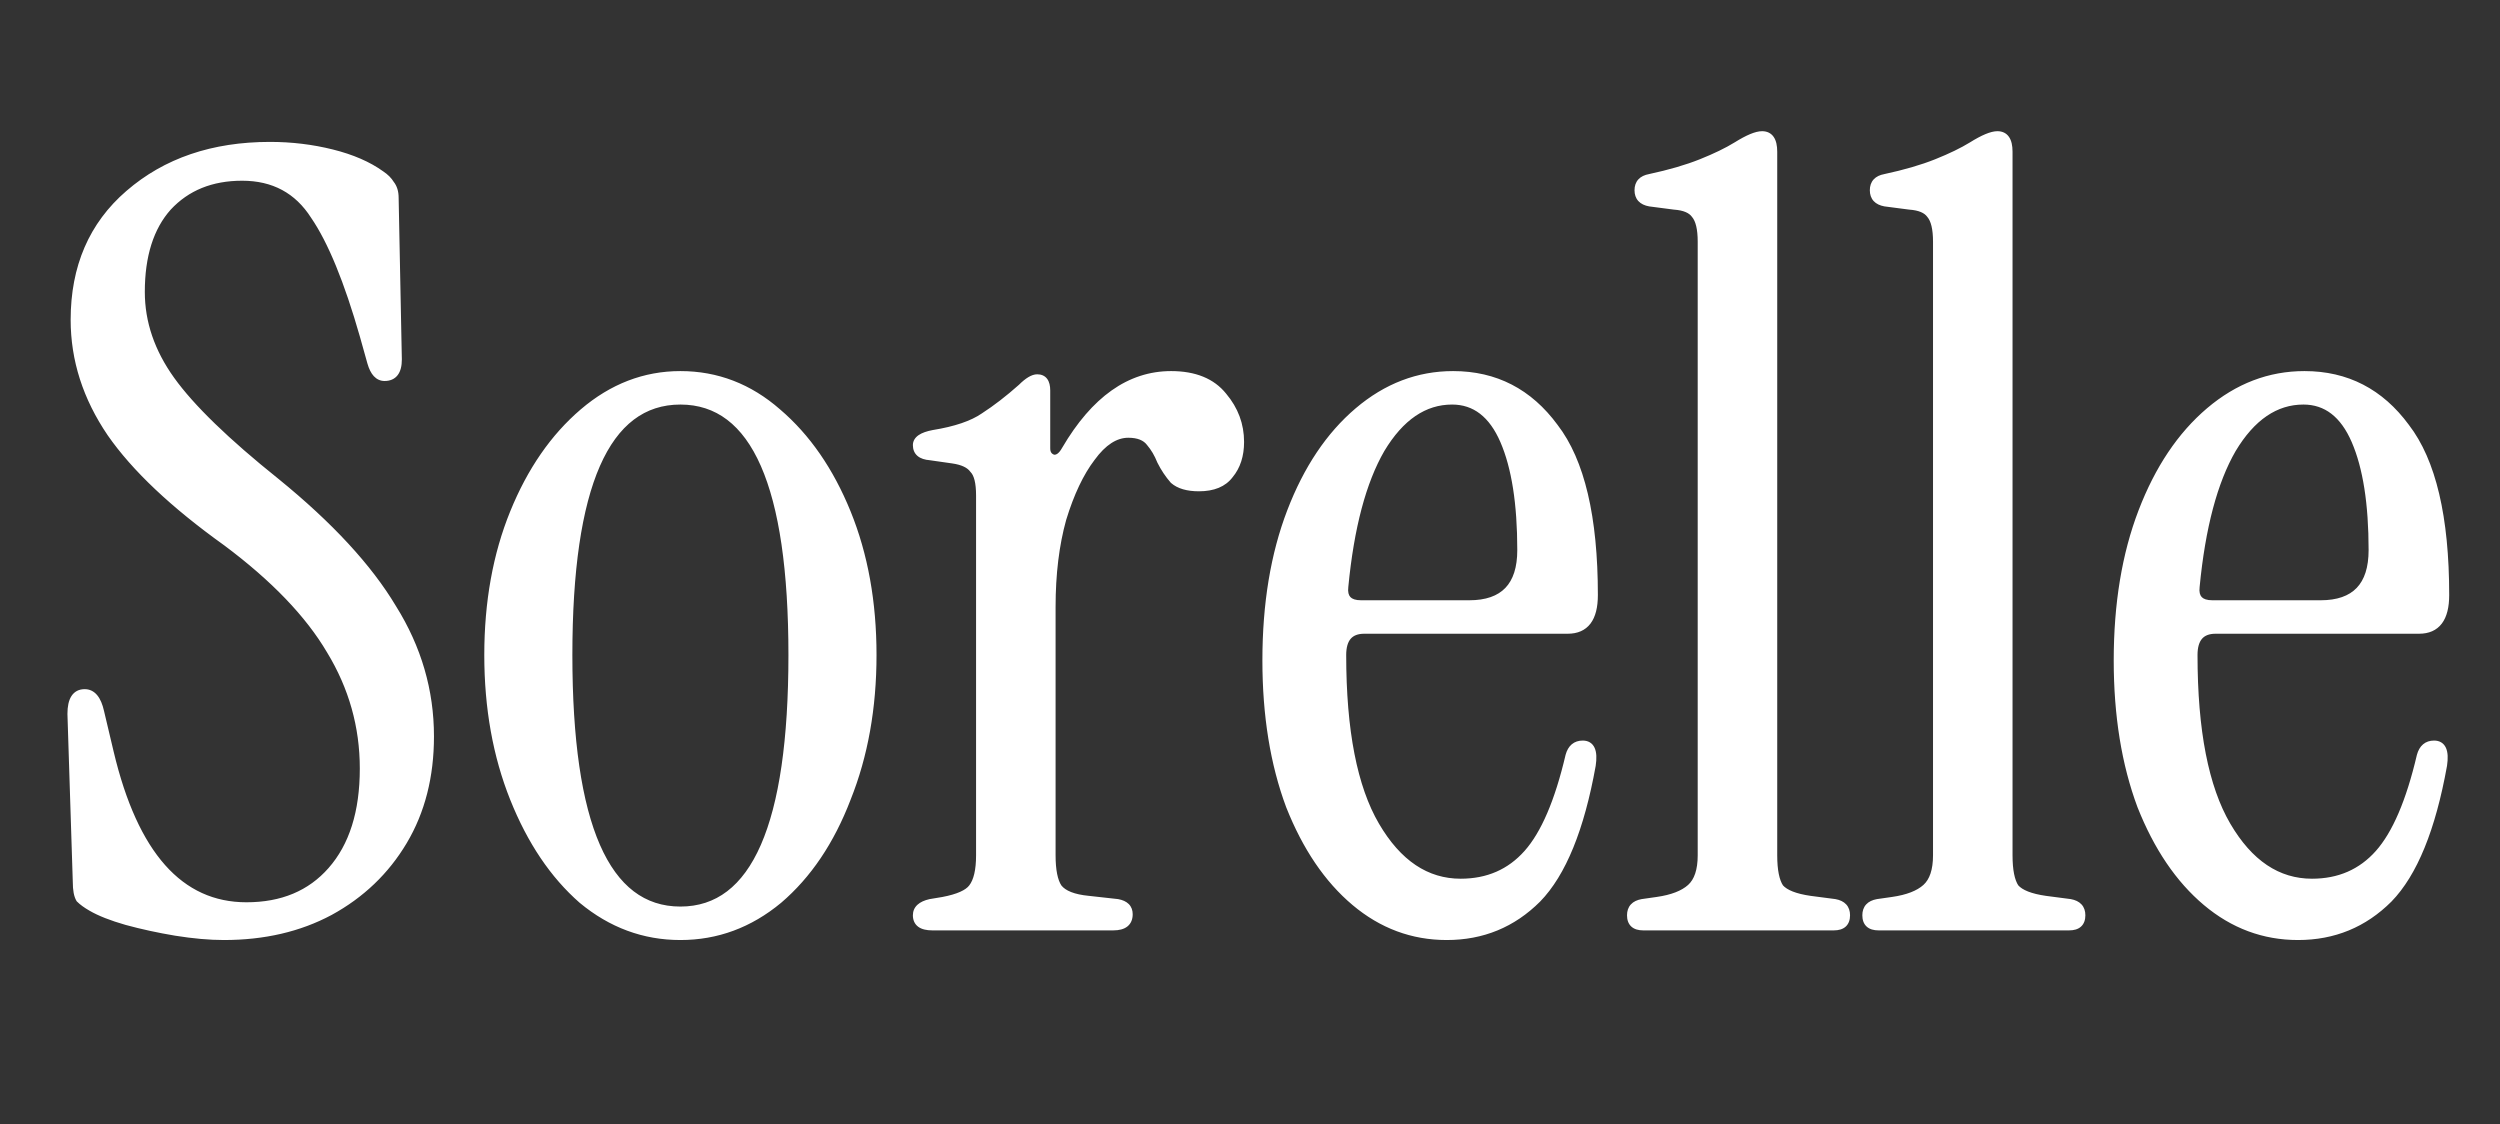
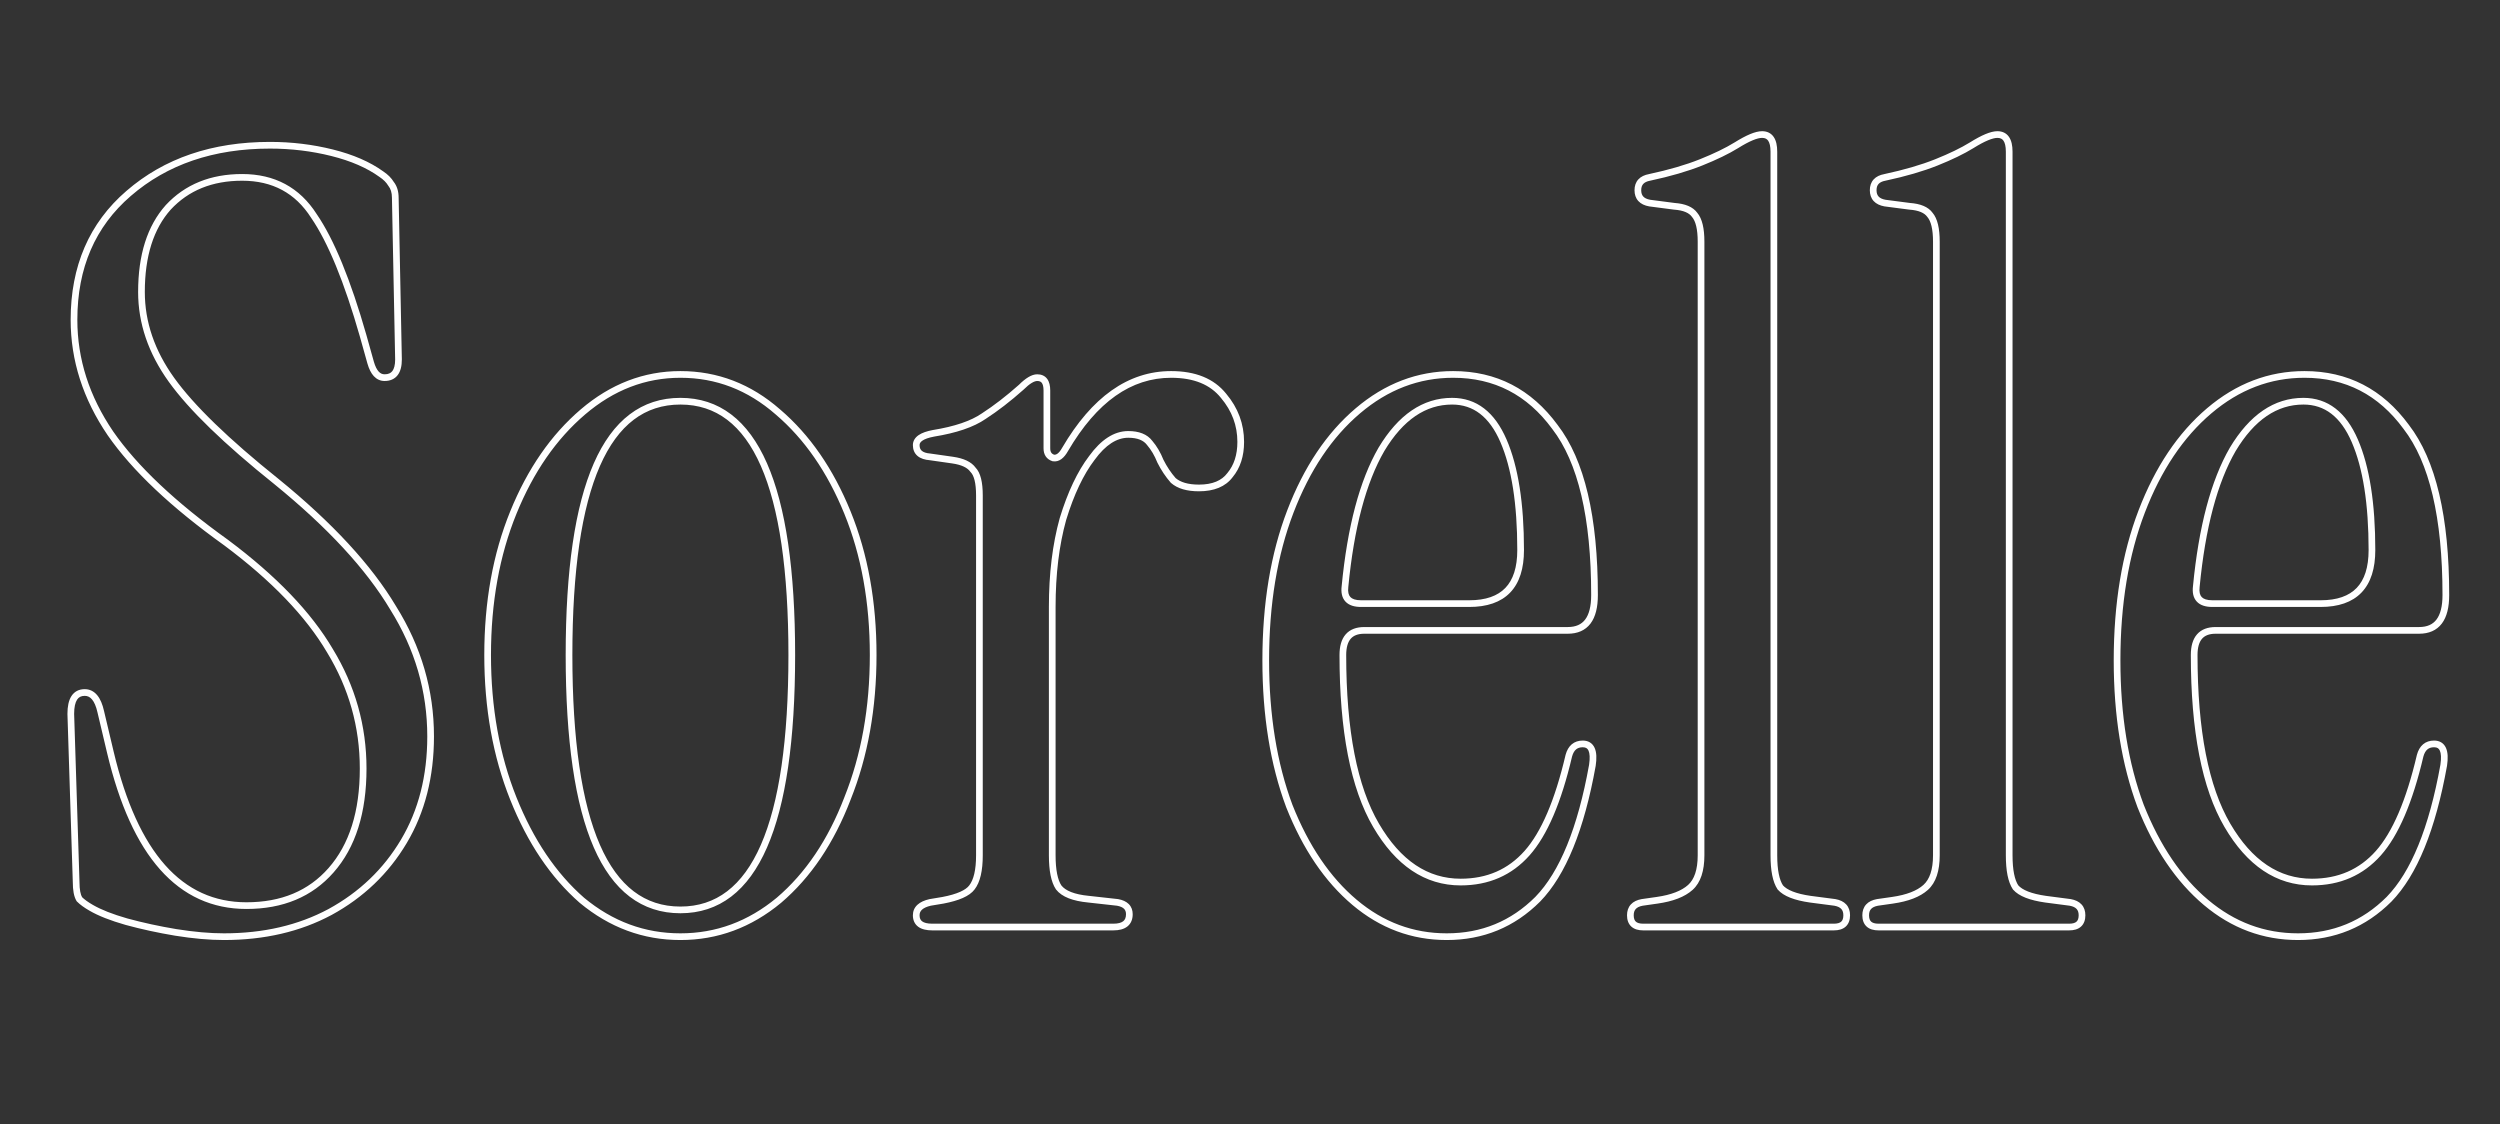
<svg xmlns="http://www.w3.org/2000/svg" fill="none" viewBox="0 0 747 336" height="336" width="747">
  <rect x="0" y="0" width="747" height="336" fill="#333333" stroke="none" />
-   <path fill="white" d="M66.911 279.88C62.645 279.88 57.845 279.453 52.511 278.6C47.391 277.747 42.485 276.68 37.791 275.4C33.311 274.12 29.791 272.733 27.231 271.24C25.738 270.387 24.565 269.533 23.711 268.68C23.071 267.613 22.751 265.907 22.751 263.56L21.151 213.32C21.151 209.053 22.538 206.92 25.311 206.92C27.658 206.92 29.258 208.84 30.111 212.68L32.991 224.84C40.245 255.347 53.791 270.6 73.631 270.6C84.298 270.6 92.725 267.08 98.911 260.04C105.311 252.787 108.511 242.653 108.511 229.64C108.511 217.053 105.205 205.32 98.591 194.44C92.191 183.56 81.845 172.787 67.551 162.12C51.765 150.813 40.245 139.933 32.991 129.48C25.738 118.813 22.111 107.507 22.111 95.56C22.111 79.773 27.551 67.187 38.431 57.8C49.525 48.2 63.605 43.4 80.671 43.4C87.071 43.4 93.258 44.147 99.231 45.64C105.205 47.133 110.111 49.267 113.951 52.04C115.231 52.893 116.191 53.853 116.831 54.92C117.685 55.987 118.111 57.373 118.111 59.08L119.071 107.4C119.071 111.027 117.685 112.84 114.911 112.84C112.991 112.84 111.605 111.347 110.751 108.36L108.511 100.36C103.818 83.933 98.911 71.987 93.791 64.52C88.885 56.84 81.738 53 72.351 53C63.178 53 55.818 55.987 50.271 61.96C44.938 67.933 42.271 76.36 42.271 87.24C42.271 96.413 45.258 105.16 51.231 113.48C57.205 121.8 67.658 131.933 82.591 143.88C98.591 156.893 110.218 169.48 117.471 181.64C124.938 193.587 128.671 206.387 128.671 220.04C128.671 231.987 126.005 242.44 120.671 251.4C115.338 260.36 107.978 267.4 98.591 272.52C89.418 277.427 78.858 279.88 66.911 279.88ZM203.304 279.88C192.424 279.88 182.61 276.253 173.864 269C165.33 261.533 158.504 251.4 153.384 238.6C148.264 225.8 145.704 211.507 145.704 195.72C145.704 179.933 148.264 165.747 153.384 153.16C158.504 140.573 165.437 130.547 174.184 123.08C182.93 115.613 192.637 111.88 203.304 111.88C214.184 111.88 223.89 115.613 232.424 123.08C241.17 130.547 248.104 140.573 253.224 153.16C258.344 165.747 260.904 179.933 260.904 195.72C260.904 211.507 258.344 225.8 253.224 238.6C248.317 251.4 241.49 261.533 232.744 269C223.997 276.253 214.184 279.88 203.304 279.88ZM203.304 271.88C225.49 271.88 236.584 246.493 236.584 195.72C236.584 145.16 225.49 119.88 203.304 119.88C181.117 119.88 170.024 145.16 170.024 195.72C170.024 246.493 181.117 271.88 203.304 271.88ZM318.249 134.28C326.995 119.347 337.555 111.88 349.929 111.88C356.969 111.88 362.195 114.013 365.609 118.28C369.022 122.333 370.729 126.92 370.729 132.04C370.729 136.093 369.662 139.4 367.529 141.96C365.609 144.52 362.515 145.8 358.249 145.8C354.835 145.8 352.275 145.053 350.569 143.56C349.075 141.853 347.795 139.933 346.729 137.8C345.875 135.667 344.809 133.853 343.529 132.36C342.249 130.653 340.115 129.8 337.129 129.8C333.289 129.8 329.662 132.147 326.249 136.84C322.835 141.32 319.955 147.4 317.609 155.08C315.475 162.76 314.409 171.507 314.409 181.32L314.409 255.56C314.409 260.04 315.049 263.24 316.329 265.16C317.822 267.08 320.809 268.253 325.289 268.68L333.929 269.64C336.275 270.067 337.449 271.24 337.449 273.16C337.449 275.72 335.849 277 332.649 277H278.569C275.369 277 273.769 275.827 273.769 273.48C273.769 271.56 275.155 270.28 277.929 269.64L281.769 269C286.249 268.147 289.129 266.867 290.409 265.16C291.902 263.24 292.649 260.04 292.649 255.56L292.649 148.04C292.649 144.2 292.009 141.64 290.729 140.36C289.662 138.867 287.635 137.907 284.649 137.48L277.929 136.52C275.155 136.307 273.769 135.133 273.769 133C273.769 131.293 275.475 130.12 278.889 129.48C285.502 128.413 290.515 126.707 293.929 124.36C297.555 122.013 301.289 119.133 305.129 115.72C307.049 113.8 308.649 112.84 309.929 112.84C311.849 112.84 312.809 114.12 312.809 116.68V133.96C312.809 135.453 313.449 136.413 314.729 136.84C316.009 137.053 317.182 136.2 318.249 134.28ZM432.284 279.88C422.044 279.88 412.87 276.467 404.764 269.64C396.657 262.813 390.15 253.213 385.244 240.84C380.55 228.253 378.204 213.747 378.204 197.32C378.204 180.467 380.657 165.64 385.564 152.84C390.47 140.04 397.19 130.013 405.724 122.76C414.257 115.507 423.75 111.88 434.204 111.88C446.79 111.88 456.924 117.107 464.604 127.56C472.497 137.8 476.444 154.547 476.444 177.8C476.444 184.84 473.777 188.36 468.444 188.36L407.644 188.36C403.377 188.36 401.244 190.813 401.244 195.72C401.244 218.333 404.55 235.293 411.164 246.6C417.777 257.907 426.204 263.56 436.444 263.56C444.55 263.56 451.164 260.68 456.284 254.92C461.404 249.16 465.564 239.453 468.764 225.8C469.404 223.453 470.79 222.28 472.924 222.28C475.484 222.28 476.444 224.413 475.804 228.68C472.39 247.667 466.95 261 459.484 268.68C452.017 276.147 442.95 279.88 432.284 279.88ZM406.684 180.36H439.004C449.244 180.36 454.364 175.027 454.364 164.36C454.364 150.493 452.657 139.613 449.244 131.72C445.83 123.827 440.71 119.88 433.884 119.88C425.564 119.88 418.524 124.68 412.764 134.28C407.217 143.88 403.59 157.533 401.884 175.24C401.457 178.653 403.057 180.36 406.684 180.36ZM490.994 277C488.434 277 487.154 275.827 487.154 273.48C487.154 271.347 488.327 270.067 490.674 269.64L495.154 269C499.634 268.36 502.94 267.08 505.074 265.16C507.207 263.24 508.274 260.04 508.274 255.56L508.274 72.2C508.274 68.36 507.634 65.693 506.354 64.2C505.287 62.707 503.26 61.853 500.274 61.64L492.914 60.68C490.567 60.253 489.394 58.973 489.394 56.84C489.394 54.707 490.567 53.427 492.914 53C498.887 51.72 504.007 50.227 508.274 48.52C512.54 46.813 516.06 45.107 518.834 43.4C522.247 41.267 524.807 40.2 526.514 40.2C528.86 40.2 530.034 41.907 530.034 45.32V255.56C530.034 260.04 530.674 263.24 531.954 265.16C533.447 266.867 536.434 268.04 540.914 268.68L548.274 269.64C550.62 270.067 551.794 271.347 551.794 273.48C551.794 275.827 550.514 277 547.954 277L490.994 277ZM561.306 277C558.746 277 557.466 275.827 557.466 273.48C557.466 271.347 558.64 270.067 560.986 269.64L565.466 269C569.946 268.36 573.253 267.08 575.386 265.16C577.52 263.24 578.586 260.04 578.586 255.56V72.2C578.586 68.36 577.946 65.693 576.666 64.2C575.6 62.707 573.573 61.853 570.586 61.64L563.226 60.68C560.88 60.253 559.706 58.973 559.706 56.84C559.706 54.707 560.88 53.427 563.226 53C569.2 51.72 574.32 50.227 578.586 48.52C582.853 46.813 586.373 45.107 589.146 43.4C592.56 41.267 595.12 40.2 596.826 40.2C599.173 40.2 600.346 41.907 600.346 45.32V255.56C600.346 260.04 600.986 263.24 602.266 265.16C603.76 266.867 606.746 268.04 611.226 268.68L618.586 269.64C620.933 270.067 622.106 271.347 622.106 273.48C622.106 275.827 620.826 277 618.266 277H561.306ZM686.659 279.88C676.419 279.88 667.245 276.467 659.139 269.64C651.032 262.813 644.525 253.213 639.619 240.84C634.925 228.253 632.579 213.747 632.579 197.32C632.579 180.467 635.032 165.64 639.939 152.84C644.845 140.04 651.565 130.013 660.099 122.76C668.632 115.507 678.125 111.88 688.579 111.88C701.165 111.88 711.299 117.107 718.979 127.56C726.872 137.8 730.819 154.547 730.819 177.8C730.819 184.84 728.152 188.36 722.819 188.36H662.019C657.752 188.36 655.619 190.813 655.619 195.72C655.619 218.333 658.925 235.293 665.539 246.6C672.152 257.907 680.579 263.56 690.819 263.56C698.925 263.56 705.539 260.68 710.659 254.92C715.779 249.16 719.939 239.453 723.139 225.8C723.779 223.453 725.165 222.28 727.299 222.28C729.859 222.28 730.819 224.413 730.179 228.68C726.765 247.667 721.325 261 713.859 268.68C706.392 276.147 697.325 279.88 686.659 279.88ZM661.059 180.36H693.379C703.619 180.36 708.739 175.027 708.739 164.36C708.739 150.493 707.032 139.613 703.619 131.72C700.205 123.827 695.085 119.88 688.259 119.88C679.939 119.88 672.899 124.68 667.139 134.28C661.592 143.88 657.965 157.533 656.259 175.24C655.832 178.653 657.432 180.36 661.059 180.36Z" />
  <path fill="white" d="M52.511 278.6L52.347 279.586L52.353 279.587L52.511 278.6ZM37.791 275.4L37.517 276.362L37.528 276.365L37.791 275.4ZM27.231 271.24L27.735 270.376L27.727 270.372L27.231 271.24ZM23.711 268.68L22.854 269.194L22.917 269.3L23.004 269.387L23.711 268.68ZM22.751 263.56H23.751V263.544L23.751 263.528L22.751 263.56ZM21.151 213.32H20.151V213.336L20.152 213.352L21.151 213.32ZM30.111 212.68L29.135 212.897L29.138 212.91L30.111 212.68ZM32.991 224.84L32.018 225.07L32.018 225.071L32.991 224.84ZM98.911 260.04L98.161 259.378L98.16 259.38L98.911 260.04ZM98.591 194.44L97.729 194.947L97.733 194.953L97.737 194.959L98.591 194.44ZM67.551 162.12L68.149 161.319L68.141 161.313L68.133 161.307L67.551 162.12ZM32.991 129.48L32.164 130.042L32.17 130.05L32.991 129.48ZM38.431 57.8L39.084 58.557L39.086 58.556L38.431 57.8ZM99.231 45.64L99.474 44.67L99.474 44.67L99.231 45.64ZM113.951 52.04L113.366 52.851L113.381 52.862L113.397 52.872L113.951 52.04ZM116.831 54.92L115.974 55.434L116.008 55.492L116.05 55.545L116.831 54.92ZM118.111 59.08H117.111V59.09L117.111 59.1L118.111 59.08ZM119.071 107.4H120.071V107.39L120.071 107.38L119.071 107.4ZM110.751 108.36L109.788 108.63L109.79 108.635L110.751 108.36ZM108.511 100.36L109.474 100.09L109.473 100.085L108.511 100.36ZM93.791 64.52L92.949 65.058L92.957 65.072L92.966 65.085L93.791 64.52ZM50.271 61.96L49.538 61.279L49.532 61.287L49.525 61.294L50.271 61.96ZM51.231 113.48L52.044 112.897L52.044 112.897L51.231 113.48ZM82.591 143.88L83.222 143.104L83.216 143.099L82.591 143.88ZM117.471 181.64L116.612 182.152L116.618 182.161L116.623 182.17L117.471 181.64ZM120.671 251.4L121.531 251.911L121.531 251.911L120.671 251.4ZM98.591 272.52L99.063 273.402L99.07 273.398L98.591 272.52ZM66.911 279.88V278.88C62.709 278.88 57.963 278.46 52.669 277.613L52.511 278.6L52.353 279.587C57.726 280.447 62.58 280.88 66.911 280.88V279.88ZM52.511 278.6L52.676 277.614C47.587 276.765 42.713 275.706 38.054 274.435L37.791 275.4L37.528 276.365C42.256 277.654 47.196 278.728 52.347 279.586L52.511 278.6ZM37.791 275.4L38.066 274.438C33.626 273.17 30.194 271.811 27.735 270.376L27.231 271.24L26.727 272.104C29.388 273.656 32.996 275.07 37.517 276.362L37.791 275.4ZM27.231 271.24L27.727 270.372C26.281 269.545 25.189 268.743 24.418 267.973L23.711 268.68L23.004 269.387C23.941 270.324 25.194 271.228 26.735 272.108L27.231 271.24ZM23.711 268.68L24.569 268.166C24.073 267.339 23.751 265.861 23.751 263.56H22.751H21.751C21.751 265.953 22.069 267.887 22.854 269.194L23.711 268.68ZM22.751 263.56L23.751 263.528L22.151 213.288L21.151 213.32L20.152 213.352L21.752 263.592L22.751 263.56ZM21.151 213.32H22.151C22.151 211.263 22.491 209.893 23.03 209.065C23.52 208.311 24.227 207.92 25.311 207.92V206.92V205.92C23.622 205.92 22.25 206.595 21.353 207.975C20.505 209.28 20.151 211.11 20.151 213.32H21.151ZM25.311 206.92V207.92C26.166 207.92 26.879 208.251 27.503 209C28.159 209.787 28.725 211.052 29.135 212.897L30.111 212.68L31.087 212.463C30.644 210.468 29.984 208.853 29.04 207.72C28.064 206.549 26.803 205.92 25.311 205.92V206.92ZM30.111 212.68L29.138 212.91L32.018 225.07L32.991 224.84L33.964 224.61L31.084 212.45L30.111 212.68ZM32.991 224.84L32.018 225.071C35.664 240.407 40.917 252.025 47.844 259.824C54.8 267.658 63.416 271.6 73.631 271.6V270.6V269.6C64.006 269.6 55.929 265.916 49.339 258.496C42.719 251.042 37.571 239.78 33.964 224.609L32.991 224.84ZM73.631 270.6V271.6C84.541 271.6 93.259 267.987 99.662 260.7L98.911 260.04L98.16 259.38C92.191 266.173 84.054 269.6 73.631 269.6V270.6ZM98.911 260.04L99.661 260.702C106.271 253.211 109.511 242.812 109.511 229.64H108.511H107.511C107.511 242.495 104.352 252.363 98.161 259.378L98.911 260.04ZM108.511 229.64H109.511C109.511 216.868 106.153 204.955 99.446 193.921L98.591 194.44L97.737 194.959C104.256 205.685 107.511 217.239 107.511 229.64H108.511ZM98.591 194.44L99.453 193.933C92.964 182.901 82.508 172.034 68.149 161.319L67.551 162.12L66.953 162.921C81.181 173.539 91.419 184.219 97.729 194.947L98.591 194.44ZM67.551 162.12L68.133 161.307C52.396 150.036 40.976 139.233 33.813 128.91L32.991 129.48L32.17 130.05C39.513 140.633 51.133 151.591 66.969 162.933L67.551 162.12ZM32.991 129.48L33.818 128.918C26.668 118.403 23.111 107.29 23.111 95.56H22.111H21.111C21.111 107.723 24.808 119.224 32.164 130.042L32.991 129.48ZM22.111 95.56H23.111C23.111 80.032 28.448 67.734 39.084 58.557L38.431 57.8L37.778 57.043C26.654 66.64 21.111 79.515 21.111 95.56H22.111ZM38.431 57.8L39.086 58.556C49.968 49.139 63.803 44.4 80.671 44.4V43.4V42.4C63.406 42.4 49.081 47.261 37.777 57.044L38.431 57.8ZM80.671 43.4V44.4C86.993 44.4 93.098 45.137 98.989 46.61L99.231 45.64L99.474 44.67C93.418 43.156 87.15 42.4 80.671 42.4V43.4ZM99.231 45.64L98.989 46.61C104.874 48.081 109.655 50.17 113.366 52.851L113.951 52.04L114.537 51.229C110.568 48.363 105.535 46.185 99.474 44.67L99.231 45.64ZM113.951 52.04L113.397 52.872C114.582 53.662 115.426 54.521 115.974 55.434L116.831 54.92L117.689 54.406C116.957 53.185 115.881 52.124 114.506 51.208L113.951 52.04ZM116.831 54.92L116.05 55.545C116.729 56.394 117.111 57.542 117.111 59.08H118.111L119.111 59.08C119.111 57.204 118.64 55.58 117.612 54.295L116.831 54.92ZM118.111 59.08L117.111 59.1L118.071 107.42L119.071 107.4L120.071 107.38L119.111 59.06L118.111 59.08ZM119.071 107.4H118.071C118.071 109.114 117.739 110.216 117.237 110.873C116.774 111.478 116.061 111.84 114.911 111.84V112.84V113.84C116.535 113.84 117.902 113.295 118.826 112.087C119.711 110.93 120.071 109.313 120.071 107.4H119.071ZM114.911 112.84V111.84C114.248 111.84 113.681 111.596 113.164 111.04C112.619 110.453 112.117 109.5 111.713 108.085L110.751 108.36L109.79 108.635C110.239 110.207 110.856 111.494 111.698 112.4C112.568 113.337 113.655 113.84 114.911 113.84V112.84ZM110.751 108.36L111.714 108.09L109.474 100.09L108.511 100.36L107.548 100.63L109.788 108.63L110.751 108.36ZM108.511 100.36L109.473 100.085C104.771 83.63 99.829 71.557 94.616 63.955L93.791 64.52L92.966 65.085C97.993 72.416 102.865 84.237 107.55 100.635L108.511 100.36ZM93.791 64.52L94.634 63.982C89.537 56.004 82.067 52 72.351 52L72.351 53V54C81.409 54 88.232 57.676 92.949 65.058L93.791 64.52ZM72.351 53L72.351 52C62.938 52 55.299 55.076 49.538 61.279L50.271 61.96L51.004 62.64C56.337 56.898 63.417 54 72.351 54V53ZM50.271 61.96L49.525 61.294C43.977 67.507 41.271 76.203 41.271 87.24H42.271H43.271C43.271 76.517 45.898 68.359 51.017 62.626L50.271 61.96ZM42.271 87.24H41.271C41.271 96.647 44.338 105.594 50.419 114.063L51.231 113.48L52.044 112.897C46.177 104.726 43.271 96.18 43.271 87.24H42.271ZM51.231 113.48L50.419 114.063C56.473 122.496 67.012 132.697 81.967 144.661L82.591 143.88L83.216 143.099C68.304 131.169 57.936 121.104 52.044 112.897L51.231 113.48ZM82.591 143.88L81.96 144.656C97.907 157.626 109.44 170.127 116.612 182.152L117.471 181.64L118.33 181.128C110.996 168.833 99.275 156.161 83.222 143.104L82.591 143.88ZM117.471 181.64L116.623 182.17C123.994 193.963 127.671 206.58 127.671 220.04H128.671H129.671C129.671 206.193 125.882 193.21 118.319 181.11L117.471 181.64ZM128.671 220.04H127.671C127.671 231.833 125.04 242.105 119.812 250.889L120.671 251.4L121.531 251.911C126.969 242.775 129.671 232.14 129.671 220.04H128.671ZM120.671 251.4L119.812 250.889C114.573 259.69 107.346 266.606 98.112 271.642L98.591 272.52L99.07 273.398C108.61 268.194 116.103 261.03 121.531 251.911L120.671 251.4ZM98.591 272.52L98.12 271.638C89.112 276.456 78.718 278.88 66.911 278.88V279.88V280.88C78.998 280.88 89.724 278.397 99.063 273.402L98.591 272.52ZM173.864 269L173.205 269.753L173.215 269.761L173.225 269.77L173.864 269ZM153.384 153.16L152.457 152.783L152.457 152.783L153.384 153.16ZM174.184 123.08L173.534 122.319L173.534 122.319L174.184 123.08ZM232.424 123.08L231.765 123.833L231.774 123.841L232.424 123.08ZM253.224 153.16L254.15 152.783L254.15 152.783L253.224 153.16ZM253.224 238.6L252.295 238.229L252.293 238.235L252.29 238.242L253.224 238.6ZM232.744 269L233.382 269.77L233.388 269.765L233.393 269.761L232.744 269ZM203.304 279.88V278.88C192.668 278.88 183.078 275.342 174.502 268.23L173.864 269L173.225 269.77C182.143 277.165 192.18 280.88 203.304 280.88V279.88ZM173.864 269L174.522 268.247C166.131 260.905 159.386 250.913 154.312 238.229L153.384 238.6L152.455 238.971C157.621 251.887 164.53 262.162 173.205 269.753L173.864 269ZM153.384 238.6L154.312 238.229C149.246 225.563 146.704 211.398 146.704 195.72H145.704H144.704C144.704 211.616 147.282 226.037 152.455 238.971L153.384 238.6ZM145.704 195.72H146.704C146.704 180.042 149.246 165.986 154.31 153.537L153.384 153.16L152.457 152.783C147.282 165.507 144.704 179.825 144.704 195.72H145.704ZM153.384 153.16L154.31 153.537C159.381 141.072 166.228 131.186 174.833 123.841L174.184 123.08L173.534 122.319C164.646 129.907 157.627 140.075 152.457 152.783L153.384 153.16ZM174.184 123.08L174.833 123.841C183.414 116.515 192.894 112.88 203.304 112.88V111.88V110.88C192.38 110.88 182.447 114.711 173.534 122.319L174.184 123.08ZM203.304 111.88V112.88C213.931 112.88 223.406 116.518 231.765 123.833L232.424 123.08L233.082 122.327C224.375 114.709 214.437 110.88 203.304 110.88V111.88ZM232.424 123.08L231.774 123.841C240.379 131.186 247.227 141.072 252.297 153.537L253.224 153.16L254.15 152.783C248.981 140.075 241.962 129.907 233.073 122.319L232.424 123.08ZM253.224 153.16L252.297 153.537C257.362 165.986 259.904 180.042 259.904 195.72H260.904H261.904C261.904 179.825 259.326 165.507 254.15 152.783L253.224 153.16ZM260.904 195.72H259.904C259.904 211.398 257.362 225.563 252.295 238.229L253.224 238.6L254.152 238.971C259.326 226.037 261.904 211.616 261.904 195.72H260.904ZM253.224 238.6L252.29 238.242C247.432 250.916 240.692 260.9 232.094 268.239L232.744 269L233.393 269.761C242.289 262.167 249.203 251.884 254.158 238.958L253.224 238.6ZM232.744 269L232.105 268.23C223.53 275.342 213.94 278.88 203.304 278.88V279.88V280.88C214.428 280.88 224.465 277.165 233.382 269.77L232.744 269ZM203.304 271.88V272.88C209.056 272.88 214.125 271.23 218.47 267.915C222.802 264.611 226.36 259.694 229.18 253.24C234.81 240.356 237.584 221.149 237.584 195.72H236.584H235.584C235.584 221.065 232.81 239.938 227.347 252.44C224.621 258.679 221.245 263.283 217.257 266.325C213.282 269.357 208.645 270.88 203.304 270.88V271.88ZM236.584 195.72H237.584C237.584 170.398 234.81 151.27 229.179 138.438C226.359 132.011 222.801 127.114 218.469 123.824C214.124 120.523 209.054 118.88 203.304 118.88V119.88V120.88C208.646 120.88 213.284 122.397 217.259 125.416C221.247 128.446 224.622 133.029 227.348 139.242C232.81 151.69 235.584 170.482 235.584 195.72H236.584ZM203.304 119.88V118.88C197.553 118.88 192.484 120.523 188.139 123.824C183.807 127.114 180.249 132.011 177.428 138.438C171.797 151.27 169.024 170.398 169.024 195.72H170.024H171.024C171.024 170.482 173.797 151.69 179.259 139.242C181.986 133.029 185.361 128.446 189.349 125.416C193.324 122.397 197.961 120.88 203.304 120.88V119.88ZM170.024 195.72H169.024C169.024 221.149 171.797 240.356 177.427 253.24C180.248 259.694 183.805 264.611 188.137 267.915C192.482 271.23 197.552 272.88 203.304 272.88V271.88V270.88C197.962 270.88 193.325 269.357 189.35 266.325C185.362 263.283 181.987 258.679 179.26 252.44C173.797 239.938 171.024 221.065 171.024 195.72H170.024ZM318.249 134.28L317.386 133.775L317.38 133.784L317.375 133.794L318.249 134.28ZM365.609 118.28L364.828 118.905L364.836 118.915L364.844 118.924L365.609 118.28ZM367.529 141.96L366.761 141.32L366.744 141.339L366.729 141.36L367.529 141.96ZM350.569 143.56L349.816 144.218L349.86 144.269L349.91 144.313L350.569 143.56ZM346.729 137.8L345.8 138.171L345.816 138.21L345.834 138.247L346.729 137.8ZM343.529 132.36L342.729 132.96L342.748 132.986L342.769 133.011L343.529 132.36ZM326.249 136.84L327.044 137.446L327.051 137.437L327.057 137.428L326.249 136.84ZM317.609 155.08L316.652 154.788L316.649 154.8L316.645 154.812L317.609 155.08ZM316.329 265.16L315.497 265.715L315.517 265.745L315.539 265.774L316.329 265.16ZM325.289 268.68L325.399 267.686L325.391 267.685L325.384 267.685L325.289 268.68ZM333.929 269.64L334.108 268.656L334.074 268.65L334.039 268.646L333.929 269.64ZM277.929 269.64L277.764 268.654L277.734 268.659L277.704 268.666L277.929 269.64ZM281.769 269L281.933 269.986L281.945 269.984L281.956 269.982L281.769 269ZM290.409 265.16L289.619 264.546L289.614 264.553L289.609 264.56L290.409 265.16ZM290.729 140.36L289.915 140.941L289.963 141.009L290.022 141.067L290.729 140.36ZM284.649 137.48L284.79 136.49L284.79 136.49L284.649 137.48ZM277.929 136.52L278.07 135.53L278.038 135.525L278.005 135.523L277.929 136.52ZM278.889 129.48L278.73 128.493L278.717 128.495L278.704 128.497L278.889 129.48ZM293.929 124.36L293.385 123.52L293.374 123.528L293.362 123.536L293.929 124.36ZM305.129 115.72L305.793 116.467L305.815 116.448L305.836 116.427L305.129 115.72ZM314.729 136.84L314.413 137.789L314.487 137.813L314.564 137.826L314.729 136.84ZM318.249 134.28L319.112 134.785C327.759 120.022 338.044 112.88 349.929 112.88V111.88V110.88C337.067 110.88 326.232 118.671 317.386 133.775L318.249 134.28ZM349.929 111.88V112.88C356.76 112.88 361.657 114.941 364.828 118.905L365.609 118.28L366.39 117.655C362.734 113.086 357.177 110.88 349.929 110.88V111.88ZM365.609 118.28L364.844 118.924C368.111 122.804 369.729 127.165 369.729 132.04H370.729H371.729C371.729 126.675 369.933 121.863 366.374 117.636L365.609 118.28ZM370.729 132.04H369.729C369.729 135.912 368.714 138.976 366.761 141.32L367.529 141.96L368.297 142.6C370.611 139.824 371.729 136.275 371.729 132.04H370.729ZM367.529 141.96L366.729 141.36C365.057 143.589 362.314 144.8 358.249 144.8V145.8V146.8C362.716 146.8 366.161 145.451 368.329 142.56L367.529 141.96ZM358.249 145.8V144.8C354.959 144.8 352.679 144.078 351.227 142.807L350.569 143.56L349.91 144.313C351.872 146.029 354.712 146.8 358.249 146.8V145.8ZM350.569 143.56L351.321 142.901C349.887 141.262 348.654 139.414 347.623 137.353L346.729 137.8L345.834 138.247C346.937 140.453 348.264 142.444 349.816 144.218L350.569 143.56ZM346.729 137.8L347.657 137.429C346.77 135.21 345.65 133.298 344.288 131.709L343.529 132.36L342.769 133.011C343.967 134.408 344.981 136.123 345.8 138.171L346.729 137.8ZM343.529 132.36L344.329 131.76C342.792 129.711 340.296 128.8 337.129 128.8V129.8V130.8C339.935 130.8 341.706 131.596 342.729 132.96L343.529 132.36ZM337.129 129.8V128.8C332.83 128.8 328.942 131.437 325.44 136.252L326.249 136.84L327.057 137.428C330.383 132.856 333.747 130.8 337.129 130.8V129.8ZM326.249 136.84L325.453 136.234C321.945 140.839 319.02 147.039 316.652 154.788L317.609 155.08L318.565 155.372C320.891 147.761 323.726 141.801 327.044 137.446L326.249 136.84ZM317.609 155.08L316.645 154.812C314.483 162.597 313.409 171.436 313.409 181.32H314.409H315.409C315.409 171.577 316.468 162.923 318.572 155.348L317.609 155.08ZM314.409 181.32H313.409L313.409 255.56H314.409H315.409L315.409 181.32H314.409ZM314.409 255.56H313.409C313.409 260.082 314.045 263.536 315.497 265.715L316.329 265.16L317.161 264.605C316.053 262.944 315.409 259.998 315.409 255.56H314.409ZM316.329 265.16L315.539 265.774C317.299 268.036 320.652 269.243 325.194 269.675L325.289 268.68L325.384 267.685C320.966 267.264 318.345 266.124 317.118 264.546L316.329 265.16ZM325.289 268.68L325.178 269.674L333.818 270.634L333.929 269.64L334.039 268.646L325.399 267.686L325.289 268.68ZM333.929 269.64L333.75 270.624C334.807 270.816 335.469 271.155 335.862 271.547C336.231 271.917 336.449 272.42 336.449 273.16H337.449H338.449C338.449 271.98 338.08 270.937 337.276 270.133C336.495 269.352 335.397 268.891 334.108 268.656L333.929 269.64ZM337.449 273.16H336.449C336.449 274.219 336.129 274.855 335.624 275.259C335.077 275.697 334.142 276 332.649 276V277V278C334.356 278 335.821 277.663 336.873 276.821C337.969 275.945 338.449 274.661 338.449 273.16H337.449ZM332.649 277V276H278.569V277V278H332.649V277ZM278.569 277V276C277.061 276 276.112 275.718 275.56 275.314C275.066 274.951 274.769 274.401 274.769 273.48H273.769H272.769C272.769 274.906 273.272 276.115 274.377 276.926C275.425 277.695 276.876 278 278.569 278V277ZM273.769 273.48H274.769C274.769 272.794 275.003 272.262 275.487 271.815C276.004 271.338 276.857 270.914 278.154 270.614L277.929 269.64L277.704 268.666C276.227 269.006 275 269.542 274.13 270.345C273.228 271.178 272.769 272.246 272.769 273.48H273.769ZM277.929 269.64L278.093 270.626L281.933 269.986L281.769 269L281.604 268.014L277.764 268.654L277.929 269.64ZM281.769 269L281.956 269.982C284.241 269.547 286.161 268.995 287.695 268.314C289.222 267.635 290.429 266.8 291.209 265.76L290.409 265.16L289.609 264.56C289.109 265.227 288.236 265.885 286.883 266.486C285.536 267.085 283.777 267.6 281.582 268.018L281.769 269ZM290.409 265.16L291.198 265.774C292.903 263.583 293.649 260.099 293.649 255.56H292.649H291.649C291.649 259.981 290.902 262.897 289.619 264.546L290.409 265.16ZM292.649 255.56H293.649L293.649 148.04H292.649H291.649L291.649 255.56H292.649ZM292.649 148.04H293.649C293.649 146.072 293.485 144.384 293.139 142.997C292.794 141.617 292.25 140.467 291.436 139.653L290.729 140.36L290.022 141.067C290.488 141.533 290.904 142.303 291.199 143.483C291.492 144.656 291.649 146.168 291.649 148.04H292.649ZM290.729 140.36L291.542 139.779C290.24 137.956 287.88 136.932 284.79 136.49L284.649 137.48L284.507 138.47C287.39 138.882 289.084 139.778 289.915 140.941L290.729 140.36ZM284.649 137.48L284.79 136.49L278.07 135.53L277.929 136.52L277.787 137.51L284.507 138.47L284.649 137.48ZM277.929 136.52L278.005 135.523C276.724 135.424 275.923 135.113 275.455 134.717C275.026 134.354 274.769 133.829 274.769 133H273.769H272.769C272.769 134.304 273.205 135.433 274.163 136.243C275.081 137.021 276.36 137.402 277.852 137.517L277.929 136.52ZM273.769 133H274.769C274.769 132.549 274.967 132.109 275.615 131.664C276.301 131.192 277.423 130.772 279.073 130.463L278.889 129.48L278.704 128.497C276.941 128.828 275.503 129.314 274.482 130.016C273.423 130.744 272.769 131.745 272.769 133H273.769ZM278.889 129.48L279.048 130.467C285.728 129.39 290.907 127.651 294.495 125.184L293.929 124.36L293.362 123.536C290.124 125.763 285.277 127.437 278.73 128.493L278.889 129.48ZM293.929 124.36L294.472 125.2C298.148 122.821 301.922 119.908 305.793 116.467L305.129 115.72L304.464 114.973C300.655 118.358 296.962 121.206 293.385 123.52L293.929 124.36ZM305.129 115.72L305.836 116.427C306.762 115.501 307.577 114.841 308.283 114.417C308.995 113.991 309.535 113.84 309.929 113.84V112.84V111.84C309.043 111.84 308.143 112.169 307.254 112.703C306.36 113.239 305.416 114.019 304.422 115.013L305.129 115.72ZM309.929 112.84V113.84C310.645 113.84 311.036 114.063 311.289 114.4C311.582 114.791 311.809 115.496 311.809 116.68H312.809H313.809C313.809 115.304 313.556 114.089 312.889 113.2C312.181 112.256 311.133 111.84 309.929 111.84V112.84ZM312.809 116.68H311.809V133.96H312.809H313.809V116.68H312.809ZM312.809 133.96H311.809C311.809 134.847 311.999 135.668 312.457 136.355C312.92 137.05 313.599 137.517 314.413 137.789L314.729 136.84L315.045 135.891C314.579 135.736 314.297 135.51 314.121 135.245C313.938 134.972 313.809 134.567 313.809 133.96H312.809ZM314.729 136.84L314.564 137.826C316.512 138.151 318.01 136.768 319.123 134.766L318.249 134.28L317.375 133.794C316.354 135.632 315.505 135.956 314.893 135.854L314.729 136.84ZM404.764 269.64L405.408 268.875L404.764 269.64ZM385.244 240.84L384.307 241.189L384.31 241.199L384.314 241.209L385.244 240.84ZM405.724 122.76L405.076 121.998L405.724 122.76ZM464.604 127.56L463.798 128.152L463.805 128.161L463.812 128.171L464.604 127.56ZM411.164 246.6L410.301 247.105L410.301 247.105L411.164 246.6ZM456.284 254.92L457.031 255.584L457.031 255.584L456.284 254.92ZM468.764 225.8L467.799 225.537L467.794 225.554L467.79 225.572L468.764 225.8ZM475.804 228.68L476.788 228.857L476.791 228.843L476.793 228.828L475.804 228.68ZM459.484 268.68L460.191 269.387L460.201 269.377L459.484 268.68ZM449.244 131.72L448.326 132.117L448.326 132.117L449.244 131.72ZM412.764 134.28L411.906 133.766L411.902 133.773L411.898 133.78L412.764 134.28ZM401.884 175.24L402.876 175.364L402.878 175.35L402.879 175.336L401.884 175.24ZM432.284 279.88V278.88C422.288 278.88 413.341 275.556 405.408 268.875L404.764 269.64L404.12 270.405C412.4 277.378 421.799 280.88 432.284 280.88V279.88ZM404.764 269.64L405.408 268.875C397.456 262.179 391.034 252.73 386.173 240.471L385.244 240.84L384.314 241.209C389.266 253.697 395.858 263.448 404.12 270.405L404.764 269.64ZM385.244 240.84L386.181 240.491C381.537 228.038 379.204 213.653 379.204 197.32H378.204H377.204C377.204 213.84 379.564 228.469 384.307 241.189L385.244 240.84ZM378.204 197.32H379.204C379.204 180.562 381.643 165.861 386.497 153.198L385.564 152.84L384.63 152.482C379.671 165.419 377.204 180.371 377.204 197.32H378.204ZM385.564 152.84L386.497 153.198C391.357 140.52 397.991 130.645 406.371 123.522L405.724 122.76L405.076 121.998C396.389 129.382 389.583 139.56 384.63 152.482L385.564 152.84ZM405.724 122.76L406.371 123.522C414.738 116.41 424.005 112.88 434.204 112.88V111.88V110.88C423.495 110.88 413.776 114.603 405.076 121.998L405.724 122.76ZM434.204 111.88V112.88C446.461 112.88 456.299 117.946 463.798 128.152L464.604 127.56L465.41 126.968C457.548 116.267 447.12 110.88 434.204 110.88V111.88ZM464.604 127.56L463.812 128.171C471.499 138.143 475.444 154.612 475.444 177.8H476.444H477.444C477.444 154.481 473.495 137.457 465.396 126.949L464.604 127.56ZM476.444 177.8H475.444C475.444 181.222 474.791 183.606 473.647 185.116C472.542 186.574 470.87 187.36 468.444 187.36V188.36V189.36C471.351 189.36 473.678 188.386 475.241 186.324C476.764 184.314 477.444 181.418 477.444 177.8H476.444ZM468.444 188.36V187.36L407.644 187.36V188.36V189.36L468.444 189.36V188.36ZM407.644 188.36V187.36C405.317 187.36 403.401 188.035 402.089 189.544C400.801 191.026 400.244 193.144 400.244 195.72H401.244H402.244C402.244 193.389 402.753 191.828 403.598 190.856C404.42 189.911 405.704 189.36 407.644 189.36V188.36ZM401.244 195.72H400.244C400.244 218.398 403.554 235.571 410.301 247.105L411.164 246.6L412.027 246.095C405.547 235.016 402.244 218.269 402.244 195.72H401.244ZM411.164 246.6L410.301 247.105C417.036 258.62 425.747 264.56 436.444 264.56V263.56V262.56C426.66 262.56 418.519 257.194 412.027 246.095L411.164 246.6ZM436.444 263.56V264.56C444.819 264.56 451.711 261.57 457.031 255.584L456.284 254.92L455.536 254.256C450.617 259.79 444.282 262.56 436.444 262.56V263.56ZM456.284 254.92L457.031 255.584C462.319 249.635 466.526 239.731 469.737 226.028L468.764 225.8L467.79 225.572C464.602 239.176 460.488 248.685 455.536 254.256L456.284 254.92ZM468.764 225.8L469.729 226.063C470.013 225.02 470.435 224.342 470.93 223.923C471.412 223.515 472.05 223.28 472.924 223.28V222.28V221.28C471.664 221.28 470.542 221.631 469.638 222.397C468.746 223.152 468.155 224.233 467.799 225.537L468.764 225.8ZM472.924 222.28V223.28C473.425 223.28 473.776 223.384 474.025 223.535C474.269 223.683 474.483 223.916 474.652 224.29C475.011 225.088 475.127 226.451 474.815 228.532L475.804 228.68L476.793 228.828C477.121 226.642 477.077 224.805 476.476 223.47C476.164 222.778 475.698 222.21 475.062 221.825C474.432 221.443 473.702 221.28 472.924 221.28V222.28ZM475.804 228.68L474.82 228.503C471.417 247.43 466.022 260.52 458.767 267.983L459.484 268.68L460.201 269.377C467.879 261.48 473.364 247.903 476.788 228.857L475.804 228.68ZM459.484 268.68L458.777 267.973C451.5 275.25 442.688 278.88 432.284 278.88V279.88V280.88C443.213 280.88 452.535 277.043 460.191 269.387L459.484 268.68ZM406.684 180.36V181.36H439.004V180.36V179.36H406.684V180.36ZM439.004 180.36V181.36C444.289 181.36 448.433 179.982 451.245 177.053C454.05 174.131 455.364 169.837 455.364 164.36H454.364H453.364C453.364 169.549 452.118 173.256 449.802 175.667C447.494 178.072 443.959 179.36 439.004 179.36V180.36ZM454.364 164.36H455.364C455.364 150.431 453.652 139.395 450.162 131.323L449.244 131.72L448.326 132.117C451.662 139.831 453.364 150.556 453.364 164.36H454.364ZM449.244 131.72L450.162 131.323C448.409 127.27 446.186 124.153 443.454 122.048C440.709 119.932 437.505 118.88 433.884 118.88V119.88V120.88C437.089 120.88 439.858 121.801 442.233 123.632C444.622 125.473 446.665 128.276 448.326 132.117L449.244 131.72ZM433.884 119.88V118.88C425.094 118.88 417.777 123.982 411.906 133.766L412.764 134.28L413.621 134.794C419.271 125.378 426.033 120.88 433.884 120.88V119.88ZM412.764 134.28L411.898 133.78C406.249 143.556 402.601 157.371 400.888 175.144L401.884 175.24L402.879 175.336C404.579 157.695 408.185 144.204 413.63 134.78L412.764 134.28ZM401.884 175.24L400.891 175.116C400.659 176.975 400.95 178.607 402.034 179.764C403.106 180.907 404.744 181.36 406.684 181.36V180.36V179.36C404.997 179.36 404.022 178.96 403.493 178.396C402.978 177.846 402.682 176.918 402.876 175.364L401.884 175.24ZM490.674 269.64L490.532 268.65L490.514 268.653L490.495 268.656L490.674 269.64ZM495.154 269L495.295 269.99L495.295 269.99L495.154 269ZM505.074 265.16L505.743 265.903L505.743 265.903L505.074 265.16ZM506.354 64.2L505.54 64.781L505.566 64.817L505.594 64.851L506.354 64.2ZM500.274 61.64L500.144 62.632L500.173 62.635L500.203 62.637L500.274 61.64ZM492.914 60.68L492.735 61.664L492.76 61.668L492.784 61.672L492.914 60.68ZM492.914 53L493.093 53.984L493.108 53.981L493.123 53.978L492.914 53ZM508.274 48.52L507.902 47.592L507.902 47.592L508.274 48.52ZM518.834 43.4L519.358 44.252L519.364 44.248L518.834 43.4ZM531.954 265.16L531.122 265.715L531.158 265.769L531.201 265.819L531.954 265.16ZM540.914 268.68L540.772 269.67L540.784 269.672L540.914 268.68ZM548.274 269.64L548.453 268.656L548.428 268.652L548.403 268.648L548.274 269.64ZM490.994 277V276C489.847 276 489.174 275.735 488.789 275.383C488.421 275.045 488.154 274.476 488.154 273.48H487.154H486.154C486.154 274.831 486.526 276.021 487.438 276.857C488.333 277.678 489.58 278 490.994 278V277ZM487.154 273.48H488.154C488.154 272.604 488.39 272.011 488.771 271.596C489.164 271.167 489.815 270.813 490.853 270.624L490.674 269.64L490.495 268.656C489.186 268.894 488.077 269.393 487.297 270.244C486.504 271.109 486.154 272.223 486.154 273.48H487.154ZM490.674 269.64L490.815 270.63L495.295 269.99L495.154 269L495.012 268.01L490.532 268.65L490.674 269.64ZM495.154 269L495.295 269.99C499.867 269.337 503.399 268.012 505.743 265.903L505.074 265.16L504.405 264.417C502.481 266.148 499.4 267.383 495.012 268.01L495.154 269ZM505.074 265.16L505.743 265.903C508.181 263.709 509.274 260.166 509.274 255.56H508.274H507.274C507.274 259.914 506.234 262.771 504.405 264.417L505.074 265.16ZM508.274 255.56H509.274L509.274 72.2H508.274H507.274L507.274 255.56H508.274ZM508.274 72.2H509.274C509.274 68.317 508.64 65.331 507.113 63.549L506.354 64.2L505.594 64.851C506.627 66.055 507.274 68.403 507.274 72.2H508.274ZM506.354 64.2L507.167 63.619C505.843 61.765 503.444 60.864 500.345 60.642L500.274 61.64L500.203 62.637C503.077 62.843 504.731 63.649 505.54 64.781L506.354 64.2ZM500.274 61.64L500.403 60.648L493.043 59.688L492.914 60.68L492.784 61.672L500.144 62.632L500.274 61.64ZM492.914 60.68L493.093 59.696C492.055 59.508 491.404 59.153 491.011 58.724C490.63 58.309 490.394 57.716 490.394 56.84H489.394H488.394C488.394 58.097 488.744 59.211 489.537 60.076C490.317 60.927 491.426 61.426 492.735 61.664L492.914 60.68ZM489.394 56.84H490.394C490.394 55.964 490.63 55.371 491.011 54.956C491.404 54.527 492.055 54.172 493.093 53.984L492.914 53L492.735 52.016C491.426 52.254 490.317 52.753 489.537 53.604C488.744 54.469 488.394 55.583 488.394 56.84H489.394ZM492.914 53L493.123 53.978C499.135 52.69 504.312 51.182 508.645 49.449L508.274 48.52L507.902 47.592C503.702 49.272 498.639 50.75 492.704 52.022L492.914 53ZM508.274 48.52L508.645 49.449C512.945 47.728 516.521 45.998 519.358 44.252L518.834 43.4L518.31 42.548C515.6 44.216 512.136 45.898 507.902 47.592L508.274 48.52ZM518.834 43.4L519.364 44.248C521.043 43.199 522.486 42.428 523.698 41.923C524.923 41.413 525.849 41.2 526.514 41.2V40.2V39.2C525.471 39.2 524.264 39.521 522.929 40.077C521.582 40.638 520.038 41.468 518.304 42.552L518.834 43.4ZM526.514 40.2V41.2C527.409 41.2 527.957 41.504 528.33 42.047C528.749 42.657 529.034 43.697 529.034 45.32H530.034H531.034C531.034 43.53 530.732 42.01 529.978 40.913C529.177 39.749 527.965 39.2 526.514 39.2V40.2ZM530.034 45.32H529.034V255.56H530.034H531.034V45.32H530.034ZM530.034 255.56H529.034C529.034 260.082 529.67 263.536 531.122 265.715L531.954 265.16L532.786 264.605C531.678 262.944 531.034 259.998 531.034 255.56H530.034ZM531.954 265.16L531.201 265.819C532.948 267.814 536.256 269.025 540.772 269.67L540.914 268.68L541.055 267.69C536.611 267.055 533.947 265.919 532.706 264.501L531.954 265.16ZM540.914 268.68L540.784 269.672L548.144 270.632L548.274 269.64L548.403 268.648L541.043 267.688L540.914 268.68ZM548.274 269.64L548.095 270.624C549.132 270.813 549.784 271.167 550.177 271.596C550.558 272.011 550.794 272.604 550.794 273.48H551.794H552.794C552.794 272.223 552.443 271.109 551.651 270.244C550.87 269.393 549.762 268.894 548.453 268.656L548.274 269.64ZM551.794 273.48H550.794C550.794 274.476 550.526 275.045 550.158 275.383C549.773 275.735 549.1 276 547.954 276V277V278C549.367 278 550.614 277.678 551.509 276.857C552.421 276.021 552.794 274.831 552.794 273.48H551.794ZM547.954 277V276L490.994 276V277V278L547.954 278V277ZM560.986 269.64L560.845 268.65L560.826 268.653L560.807 268.656L560.986 269.64ZM565.466 269L565.608 269.99L565.608 269.99L565.466 269ZM575.386 265.16L576.055 265.903L576.055 265.903L575.386 265.16ZM576.666 64.2L575.853 64.781L575.878 64.817L575.907 64.851L576.666 64.2ZM570.586 61.64L570.457 62.632L570.486 62.635L570.515 62.637L570.586 61.64ZM563.226 60.68L563.047 61.664L563.072 61.668L563.097 61.672L563.226 60.68ZM563.226 53L563.405 53.984L563.421 53.981L563.436 53.978L563.226 53ZM578.586 48.52L578.215 47.592L578.215 47.592L578.586 48.52ZM589.146 43.4L589.67 44.252L589.676 44.248L589.146 43.4ZM602.266 265.16L601.434 265.715L601.471 265.769L601.514 265.819L602.266 265.16ZM611.226 268.68L611.085 269.67L611.097 269.672L611.226 268.68ZM618.586 269.64L618.765 268.656L618.74 268.652L618.716 268.648L618.586 269.64ZM561.306 277V276C560.16 276 559.487 275.735 559.102 275.383C558.734 275.045 558.466 274.476 558.466 273.48H557.466H556.466C556.466 274.831 556.839 276.021 557.751 276.857C558.646 277.678 559.893 278 561.306 278V277ZM557.466 273.48H558.466C558.466 272.604 558.702 272.011 559.083 271.596C559.476 271.167 560.128 270.813 561.165 270.624L560.986 269.64L560.807 268.656C559.498 268.894 558.39 269.393 557.609 270.244C556.817 271.109 556.466 272.223 556.466 273.48H557.466ZM560.986 269.64L561.128 270.63L565.608 269.99L565.466 269L565.325 268.01L560.845 268.65L560.986 269.64ZM565.466 269L565.608 269.99C570.18 269.337 573.712 268.012 576.055 265.903L575.386 265.16L574.717 264.417C572.794 266.148 569.713 267.383 565.325 268.01L565.466 269ZM575.386 265.16L576.055 265.903C578.493 263.709 579.586 260.166 579.586 255.56H578.586H577.586C577.586 259.914 576.546 262.771 574.717 264.417L575.386 265.16ZM578.586 255.56H579.586V72.2H578.586H577.586V255.56H578.586ZM578.586 72.2H579.586C579.586 68.317 578.953 65.331 577.426 63.549L576.666 64.2L575.907 64.851C576.94 66.055 577.586 68.403 577.586 72.2H578.586ZM576.666 64.2L577.48 63.619C576.156 61.765 573.757 60.864 570.657 60.642L570.586 61.64L570.515 62.637C573.389 62.843 575.044 63.649 575.853 64.781L576.666 64.2ZM570.586 61.64L570.716 60.648L563.356 59.688L563.226 60.68L563.097 61.672L570.457 62.632L570.586 61.64ZM563.226 60.68L563.405 59.696C562.368 59.508 561.716 59.153 561.323 58.724C560.942 58.309 560.706 57.716 560.706 56.84L559.706 56.84H558.706C558.706 58.097 559.057 59.211 559.849 60.076C560.63 60.927 561.738 61.426 563.047 61.664L563.226 60.68ZM559.706 56.84L560.706 56.84C560.706 55.964 560.942 55.371 561.323 54.956C561.716 54.527 562.368 54.172 563.405 53.984L563.226 53L563.047 52.016C561.738 52.254 560.63 52.753 559.849 53.604C559.057 54.469 558.706 55.583 558.706 56.84H559.706ZM563.226 53L563.436 53.978C569.448 52.69 574.625 51.182 578.958 49.449L578.586 48.52L578.215 47.592C574.015 49.272 568.952 50.75 563.017 52.022L563.226 53ZM578.586 48.52L578.958 49.449C583.258 47.728 586.833 45.998 589.67 44.252L589.146 43.4L588.622 42.548C585.913 44.216 582.448 45.898 578.215 47.592L578.586 48.52ZM589.146 43.4L589.676 44.248C591.355 43.199 592.798 42.428 594.011 41.923C595.236 41.413 596.162 41.2 596.826 41.2V40.2V39.2C595.784 39.2 594.577 39.521 593.242 40.077C591.894 40.638 590.351 41.468 588.616 42.552L589.146 43.4ZM596.826 40.2V41.2C597.721 41.2 598.269 41.504 598.642 42.047C599.062 42.657 599.346 43.697 599.346 45.32H600.346H601.346C601.346 43.53 601.044 42.01 600.29 40.913C599.49 39.749 598.278 39.2 596.826 39.2V40.2ZM600.346 45.32H599.346V255.56H600.346H601.346V45.32H600.346ZM600.346 255.56H599.346C599.346 260.082 599.982 263.536 601.434 265.715L602.266 265.16L603.098 264.605C601.99 262.944 601.346 259.998 601.346 255.56H600.346ZM602.266 265.16L601.514 265.819C603.26 267.814 606.569 269.025 611.085 269.67L611.226 268.68L611.368 267.69C606.924 267.055 604.259 265.919 603.019 264.501L602.266 265.16ZM611.226 268.68L611.097 269.672L618.457 270.632L618.586 269.64L618.716 268.648L611.356 267.688L611.226 268.68ZM618.586 269.64L618.407 270.624C619.445 270.813 620.096 271.167 620.489 271.596C620.87 272.011 621.106 272.604 621.106 273.48H622.106H623.106C623.106 272.223 622.756 271.109 621.963 270.244C621.183 269.393 620.074 268.894 618.765 268.656L618.586 269.64ZM622.106 273.48H621.106C621.106 274.476 620.839 275.045 620.471 275.383C620.086 275.735 619.413 276 618.266 276V277V278C619.68 278 620.927 277.678 621.822 276.857C622.734 276.021 623.106 274.831 623.106 273.48H622.106ZM618.266 277V276H561.306V277V278H618.266V277ZM659.139 269.64L659.783 268.875L659.139 269.64ZM639.619 240.84L638.682 241.189L638.685 241.199L638.689 241.209L639.619 240.84ZM660.099 122.76L659.451 121.998L660.099 122.76ZM718.979 127.56L718.173 128.152L718.18 128.161L718.187 128.171L718.979 127.56ZM665.539 246.6L664.676 247.105L664.676 247.105L665.539 246.6ZM710.659 254.92L711.406 255.584L711.406 255.584L710.659 254.92ZM723.139 225.8L722.174 225.537L722.169 225.554L722.165 225.572L723.139 225.8ZM730.179 228.68L731.163 228.857L731.166 228.843L731.168 228.828L730.179 228.68ZM713.859 268.68L714.566 269.387L714.576 269.377L713.859 268.68ZM703.619 131.72L702.701 132.117L702.701 132.117L703.619 131.72ZM667.139 134.28L666.281 133.766L666.277 133.773L666.273 133.78L667.139 134.28ZM656.259 175.24L657.251 175.364L657.253 175.35L657.254 175.336L656.259 175.24ZM686.659 279.88V278.88C676.663 278.88 667.716 275.556 659.783 268.875L659.139 269.64L658.495 270.405C666.775 277.378 676.174 280.88 686.659 280.88V279.88ZM659.139 269.64L659.783 268.875C651.831 262.179 645.409 252.73 640.548 240.471L639.619 240.84L638.689 241.209C643.641 253.697 650.233 263.448 658.495 270.405L659.139 269.64ZM639.619 240.84L640.556 240.491C635.912 228.038 633.579 213.653 633.579 197.32H632.579H631.579C631.579 213.84 633.939 228.469 638.682 241.189L639.619 240.84ZM632.579 197.32H633.579C633.579 180.562 636.018 165.861 640.872 153.198L639.939 152.84L639.005 152.482C634.046 165.419 631.579 180.371 631.579 197.32H632.579ZM639.939 152.84L640.872 153.198C645.732 140.52 652.366 130.645 660.746 123.522L660.099 122.76L659.451 121.998C650.764 129.382 643.958 139.56 639.005 152.482L639.939 152.84ZM660.099 122.76L660.746 123.522C669.113 116.41 678.38 112.88 688.579 112.88V111.88V110.88C677.87 110.88 668.151 114.603 659.451 121.998L660.099 122.76ZM688.579 111.88V112.88C700.836 112.88 710.674 117.946 718.173 128.152L718.979 127.56L719.785 126.968C711.923 116.267 701.495 110.88 688.579 110.88V111.88ZM718.979 127.56L718.187 128.171C725.874 138.143 729.819 154.612 729.819 177.8H730.819H731.819C731.819 154.481 727.87 137.457 719.771 126.949L718.979 127.56ZM730.819 177.8H729.819C729.819 181.222 729.166 183.606 728.022 185.116C726.917 186.574 725.245 187.36 722.819 187.36V188.36V189.36C725.726 189.36 728.053 188.386 729.616 186.324C731.139 184.314 731.819 181.418 731.819 177.8H730.819ZM722.819 188.36V187.36H662.019V188.36V189.36H722.819V188.36ZM662.019 188.36V187.36C659.692 187.36 657.776 188.035 656.464 189.544C655.176 191.026 654.619 193.144 654.619 195.72H655.619H656.619C656.619 193.389 657.128 191.828 657.973 190.856C658.795 189.911 660.079 189.36 662.019 189.36V188.36ZM655.619 195.72H654.619C654.619 218.398 657.929 235.571 664.676 247.105L665.539 246.6L666.402 246.095C659.922 235.016 656.619 218.269 656.619 195.72H655.619ZM665.539 246.6L664.676 247.105C671.411 258.62 680.122 264.56 690.819 264.56V263.56V262.56C681.035 262.56 672.894 257.194 666.402 246.095L665.539 246.6ZM690.819 263.56V264.56C699.194 264.56 706.086 261.57 711.406 255.584L710.659 254.92L709.911 254.256C704.992 259.79 698.657 262.56 690.819 262.56V263.56ZM710.659 254.92L711.406 255.584C716.694 249.635 720.901 239.731 724.112 226.028L723.139 225.8L722.165 225.572C718.977 239.176 714.863 248.685 709.911 254.256L710.659 254.92ZM723.139 225.8L724.104 226.063C724.388 225.02 724.81 224.342 725.305 223.923C725.787 223.515 726.425 223.28 727.299 223.28V222.28V221.28C726.039 221.28 724.917 221.631 724.013 222.397C723.121 223.152 722.53 224.233 722.174 225.537L723.139 225.8ZM727.299 222.28V223.28C727.8 223.28 728.151 223.384 728.4 223.535C728.644 223.683 728.858 223.916 729.027 224.29C729.386 225.088 729.502 226.451 729.19 228.532L730.179 228.68L731.168 228.828C731.496 226.642 731.452 224.805 730.851 223.47C730.539 222.778 730.073 222.21 729.437 221.825C728.807 221.443 728.077 221.28 727.299 221.28V222.28ZM730.179 228.68L729.195 228.503C725.792 247.43 720.397 260.52 713.142 267.983L713.859 268.68L714.576 269.377C722.254 261.48 727.739 247.903 731.163 228.857L730.179 228.68ZM713.859 268.68L713.152 267.973C705.875 275.25 697.063 278.88 686.659 278.88V279.88V280.88C697.588 280.88 706.91 277.043 714.566 269.387L713.859 268.68ZM661.059 180.36V181.36H693.379V180.36V179.36H661.059V180.36ZM693.379 180.36V181.36C698.664 181.36 702.808 179.982 705.62 177.053C708.425 174.131 709.739 169.837 709.739 164.36H708.739H707.739C707.739 169.549 706.493 173.256 704.177 175.667C701.869 178.072 698.334 179.36 693.379 179.36V180.36ZM708.739 164.36H709.739C709.739 150.431 708.027 139.395 704.537 131.323L703.619 131.72L702.701 132.117C706.037 139.831 707.739 150.556 707.739 164.36H708.739ZM703.619 131.72L704.537 131.323C702.784 127.27 700.561 124.153 697.829 122.048C695.084 119.932 691.88 118.88 688.259 118.88V119.88V120.88C691.464 120.88 694.233 121.801 696.608 123.632C698.997 125.473 701.04 128.276 702.701 132.117L703.619 131.72ZM688.259 119.88V118.88C679.469 118.88 672.152 123.982 666.281 133.766L667.139 134.28L667.996 134.794C673.646 125.378 680.408 120.88 688.259 120.88V119.88ZM667.139 134.28L666.273 133.78C660.624 143.556 656.976 157.371 655.263 175.144L656.259 175.24L657.254 175.336C658.954 157.695 662.56 144.204 668.005 134.78L667.139 134.28ZM656.259 175.24L655.266 175.116C655.034 176.975 655.325 178.607 656.409 179.764C657.481 180.907 659.119 181.36 661.059 181.36V180.36V179.36C659.372 179.36 658.397 178.96 657.868 178.396C657.353 177.846 657.057 176.918 657.251 175.364L656.259 175.24Z" />
</svg>